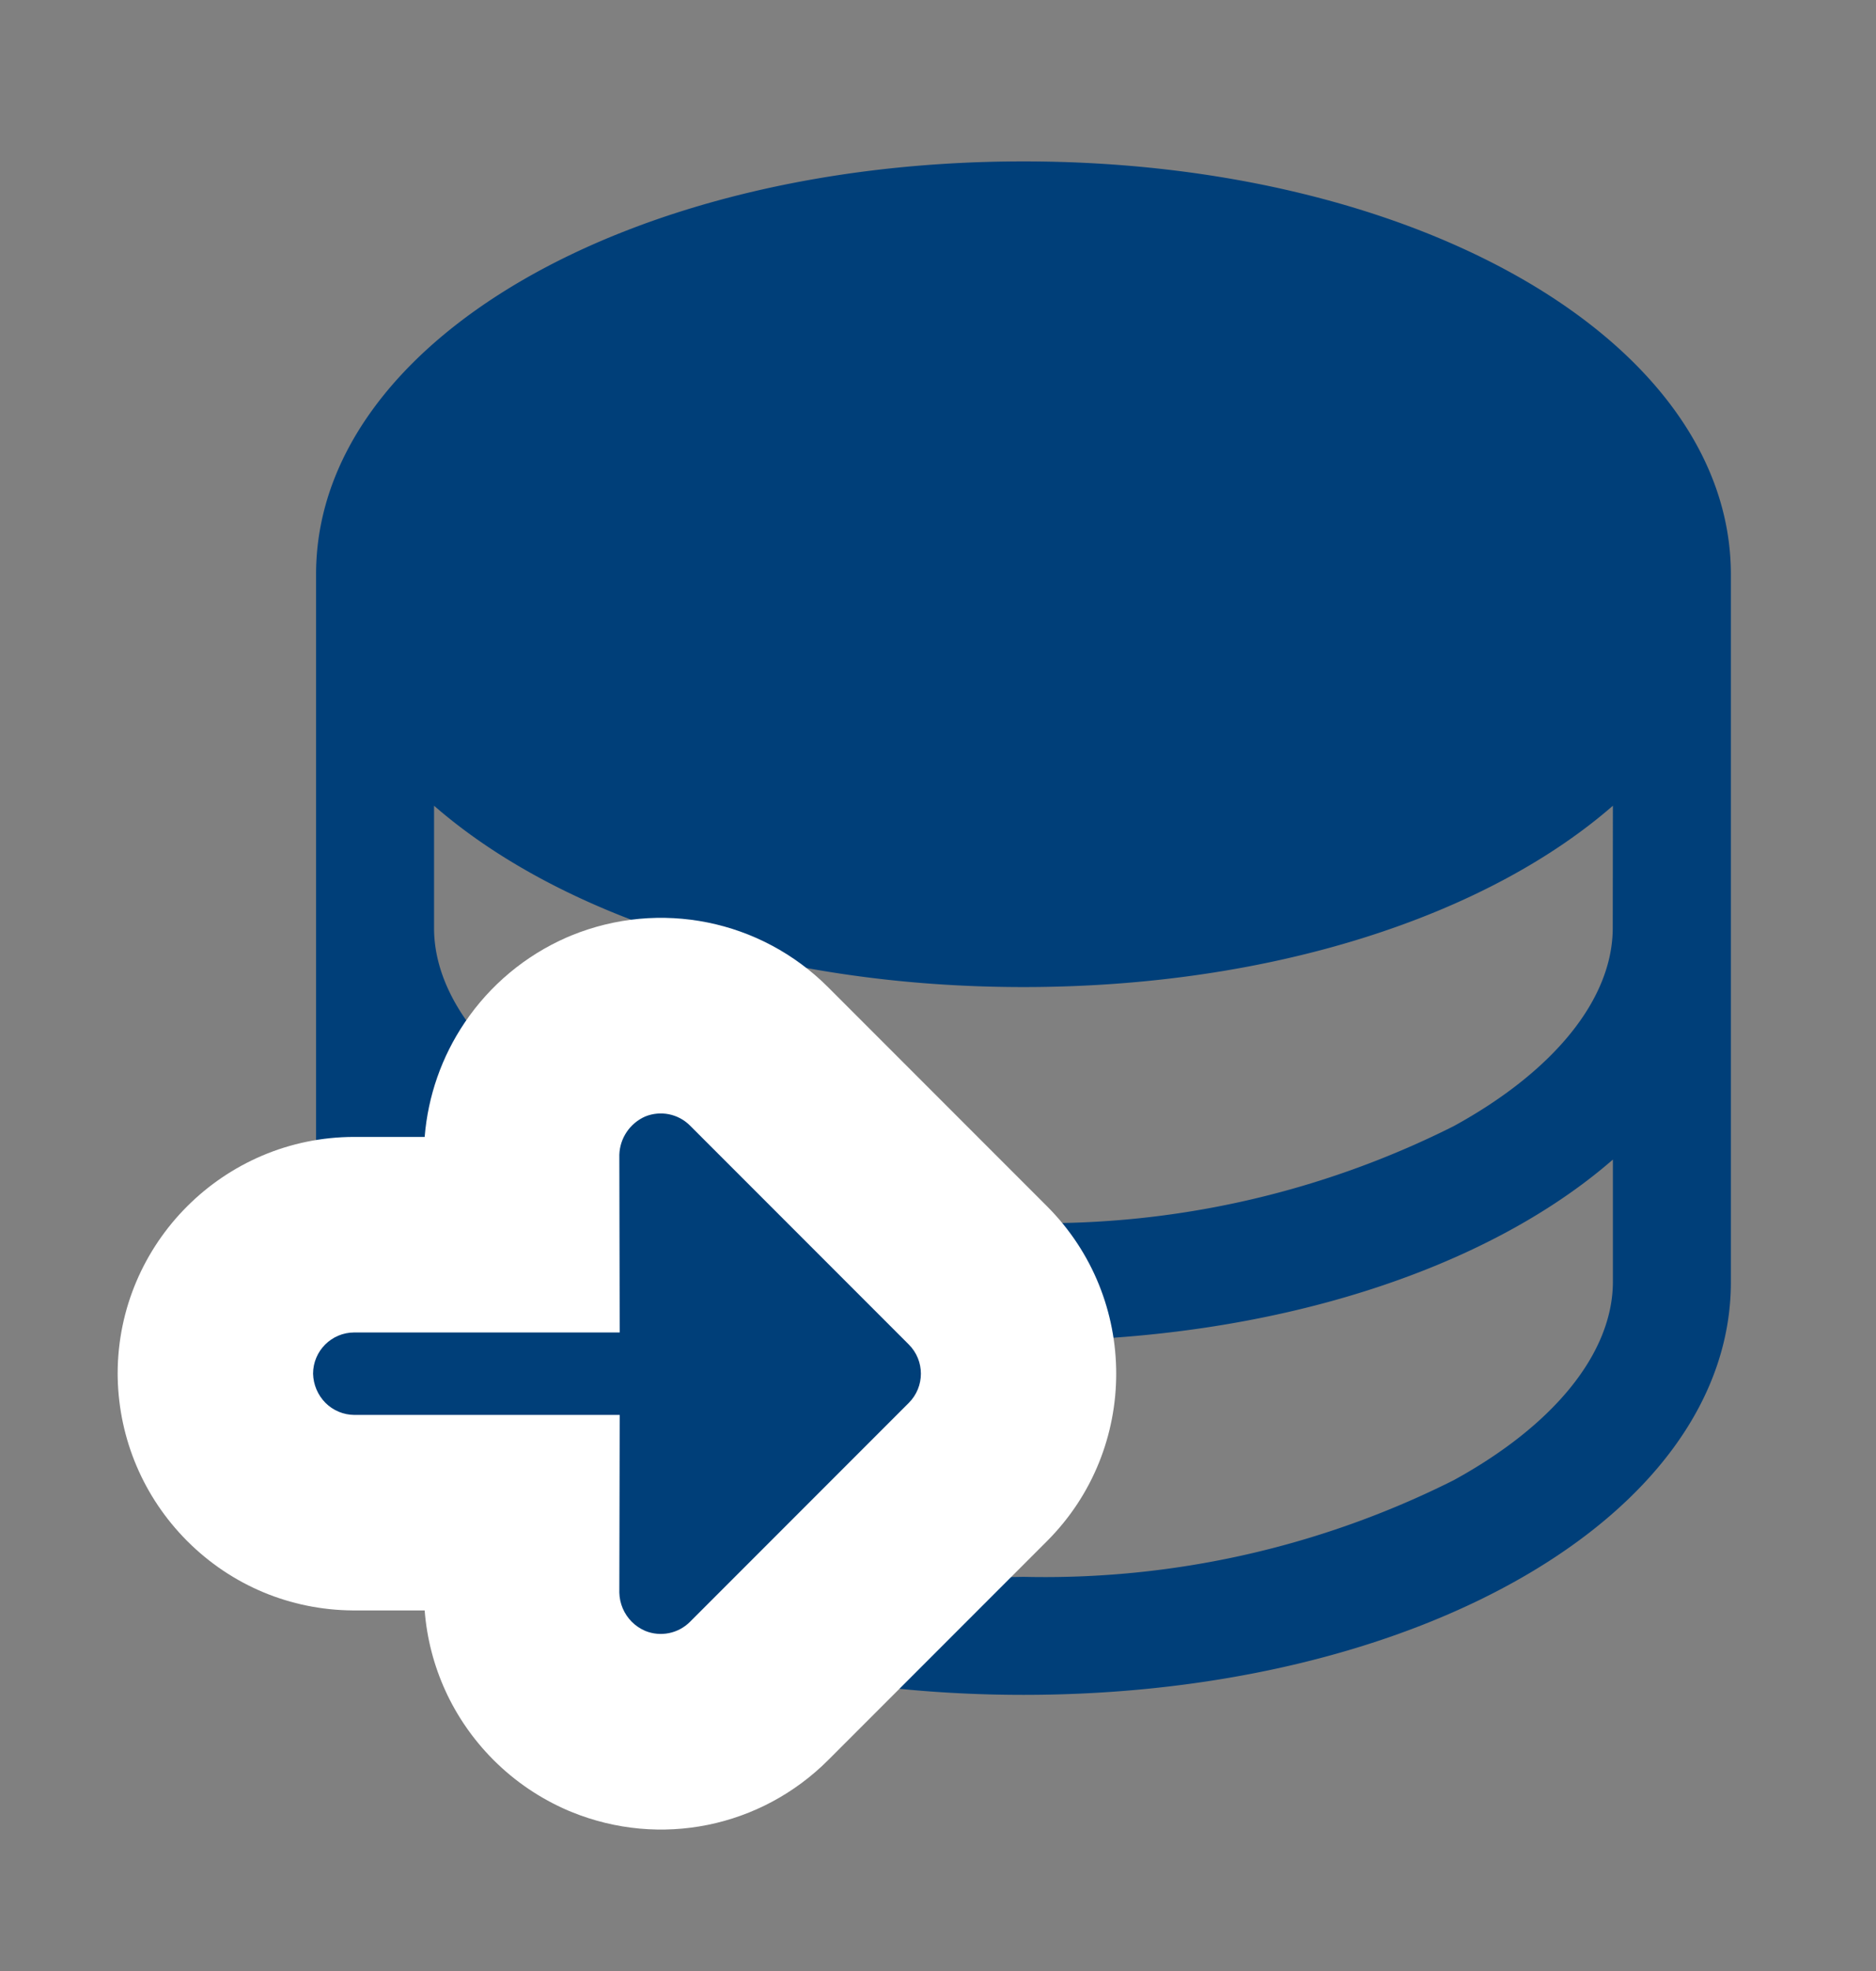
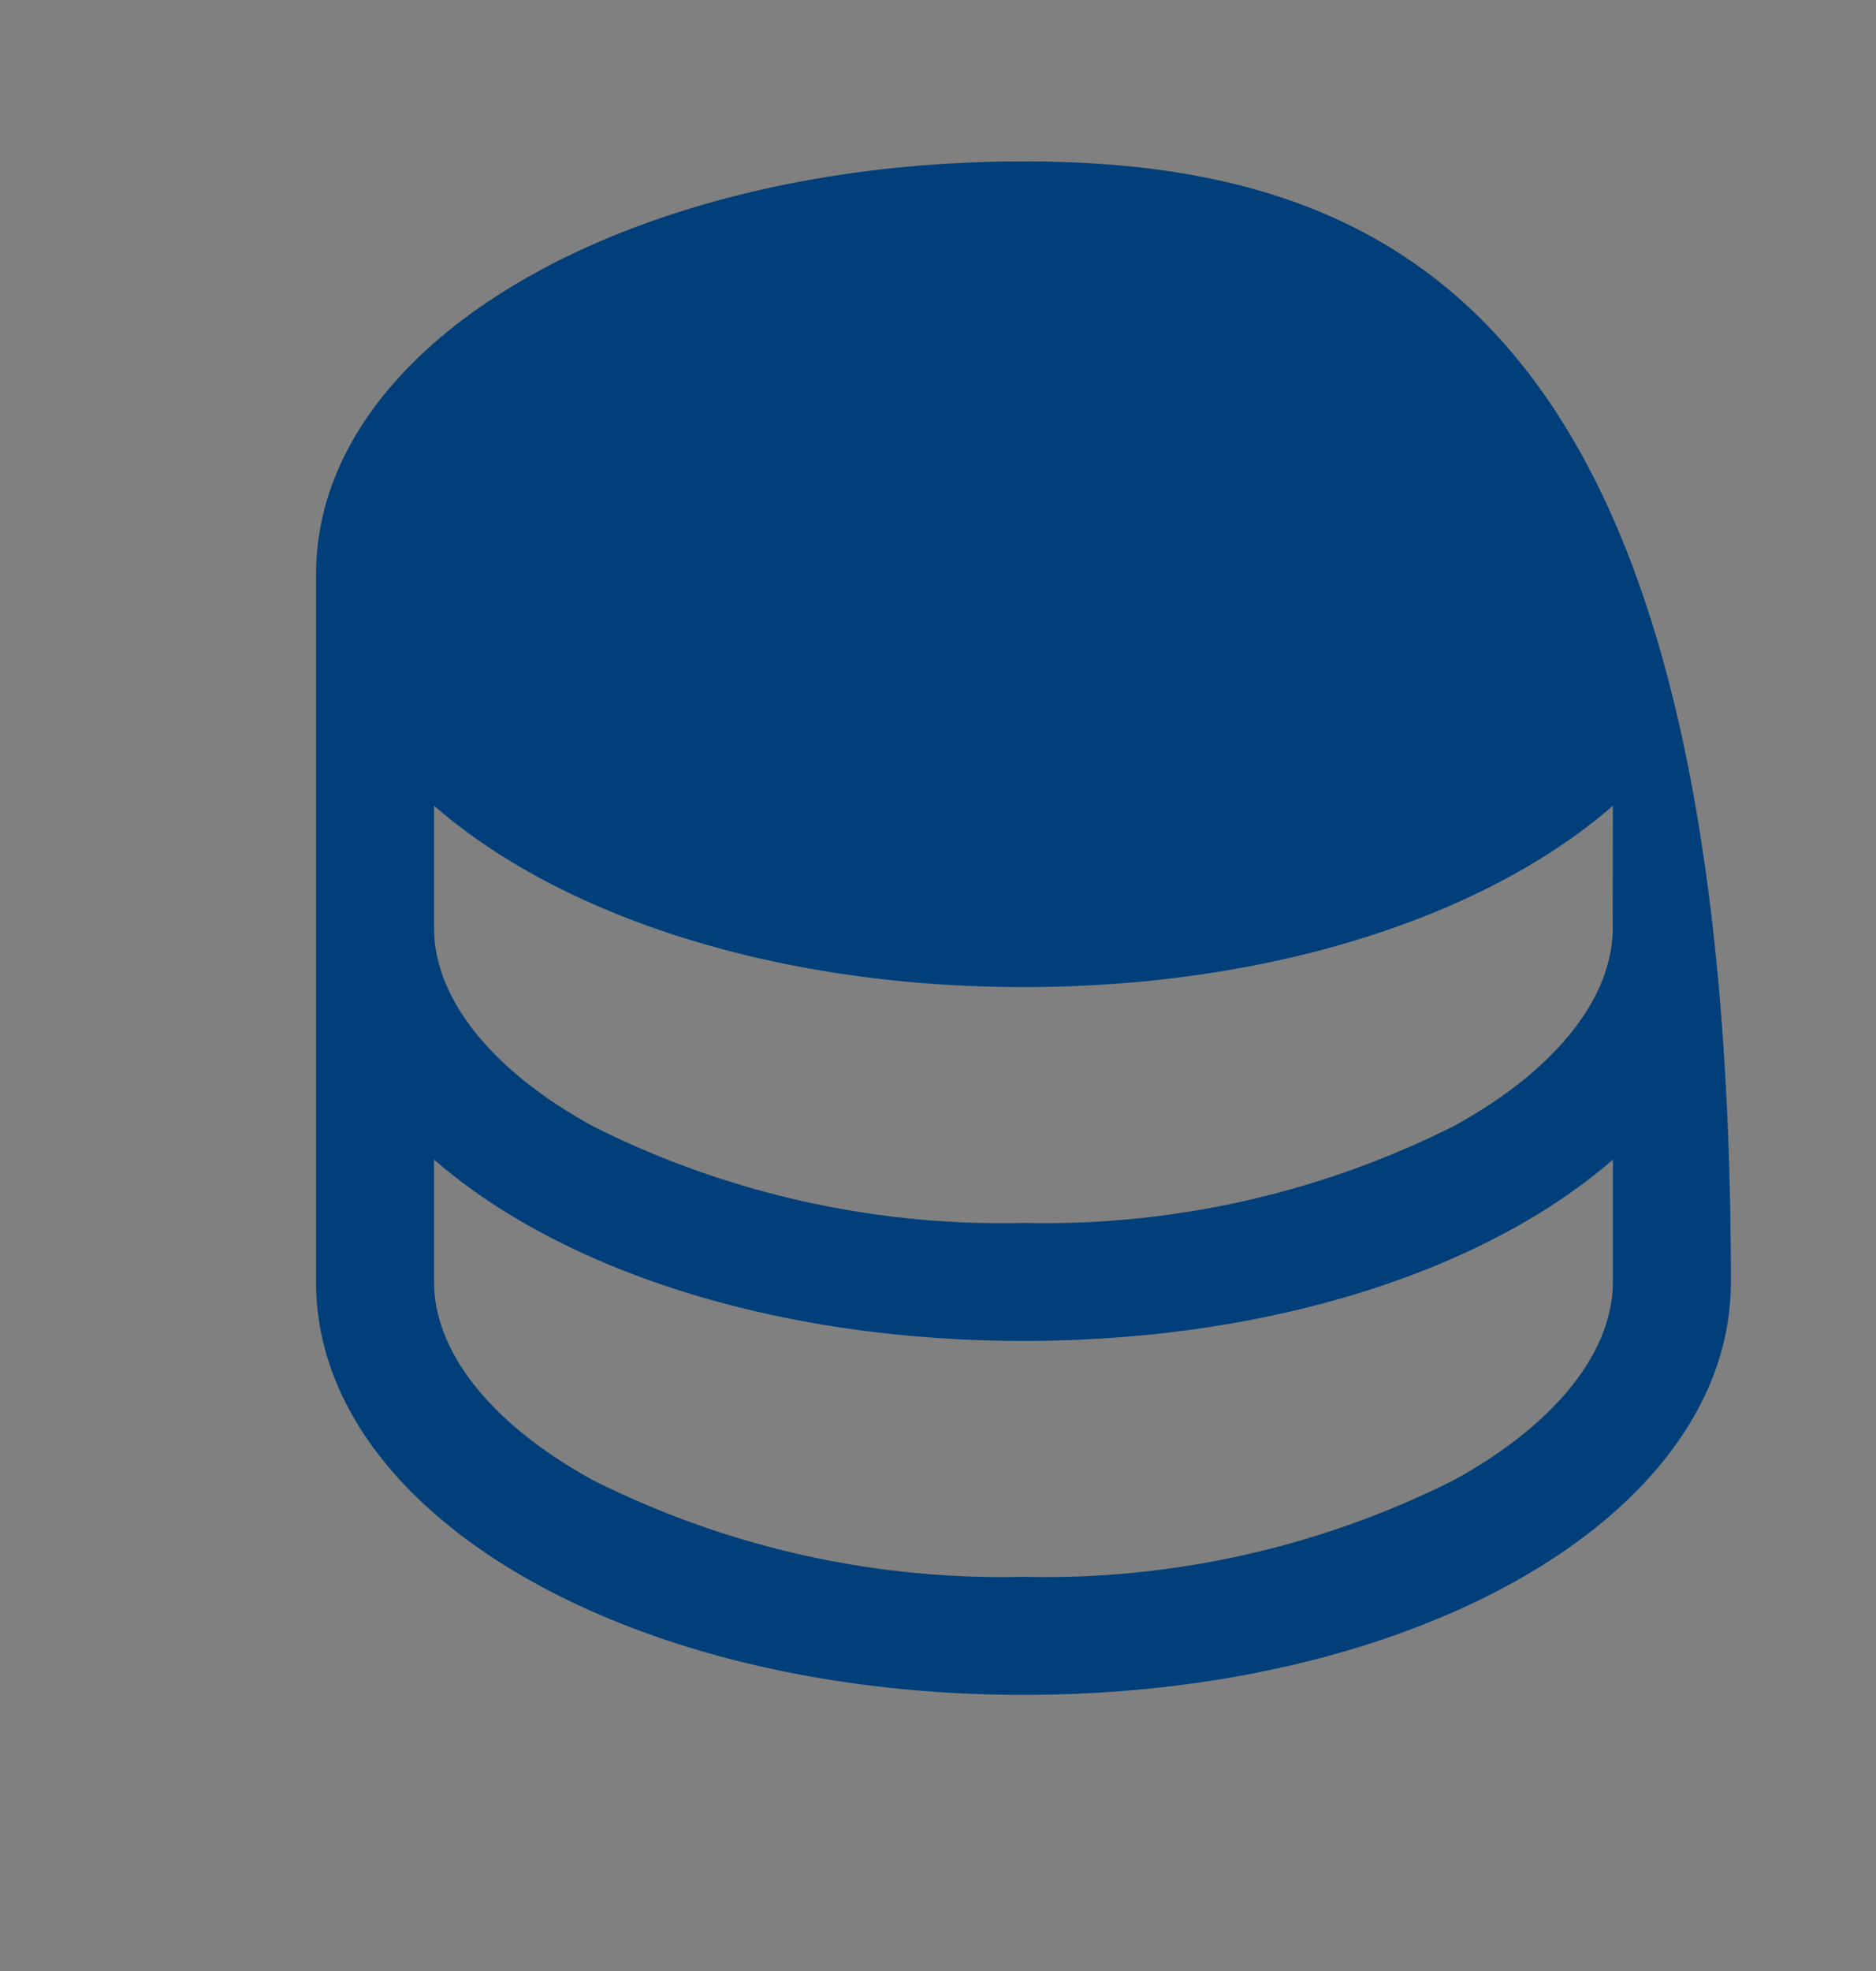
<svg xmlns="http://www.w3.org/2000/svg" width="48" height="50.406" viewBox="0 0 48 50.406">
  <rect x="0" y="0" width="48" height="50.406" fill="#808080" stroke="none" />
  <g id="Gruppe_2384" data-name="Gruppe 2384" transform="translate(0 -0.375)">
-     <rect id="Rechteck_2843" data-name="Rechteck 2843" width="48" height="48" transform="translate(0 0.375)" fill="none" />
-     <path id="Pfad_1488" data-name="Pfad 1488" d="M50.1,24C39.955,24,32,28.637,32,34.556v18.1c0,5.919,7.955,10.556,18.1,10.556s18.1-4.637,18.1-10.556v-18.1C68.194,28.637,60.238,24,50.1,24ZM65.177,43.6c0,1.81-1.489,3.657-4.072,5.071A23.33,23.33,0,0,1,50.1,51.145a23.33,23.33,0,0,1-11.009-2.469c-2.583-1.414-4.072-3.261-4.072-5.071V40.476c3.223,2.809,8.709,4.637,15.081,4.637s11.857-1.829,15.081-4.637ZM61.106,57.724A23.33,23.33,0,0,1,50.1,60.194a23.33,23.33,0,0,1-11.009-2.469c-2.583-1.414-4.072-3.261-4.072-5.071V49.524c3.223,2.809,8.709,4.637,15.081,4.637s11.857-1.829,15.081-4.637v3.129C65.177,54.463,63.688,56.31,61.106,57.724Z" transform="translate(-23.913 -19.498)" fill="#003f79" />
+     <path id="Pfad_1488" data-name="Pfad 1488" d="M50.1,24C39.955,24,32,28.637,32,34.556v18.1c0,5.919,7.955,10.556,18.1,10.556s18.1-4.637,18.1-10.556C68.194,28.637,60.238,24,50.1,24ZM65.177,43.6c0,1.81-1.489,3.657-4.072,5.071A23.33,23.33,0,0,1,50.1,51.145a23.33,23.33,0,0,1-11.009-2.469c-2.583-1.414-4.072-3.261-4.072-5.071V40.476c3.223,2.809,8.709,4.637,15.081,4.637s11.857-1.829,15.081-4.637ZM61.106,57.724A23.33,23.33,0,0,1,50.1,60.194a23.33,23.33,0,0,1-11.009-2.469c-2.583-1.414-4.072-3.261-4.072-5.071V49.524c3.223,2.809,8.709,4.637,15.081,4.637s11.857-1.829,15.081-4.637v3.129C65.177,54.463,63.688,56.31,61.106,57.724Z" transform="translate(-23.913 -19.498)" fill="#003f79" />
    <g id="Pfad_1489" data-name="Pfad 1489" transform="translate(15.787 27.289) rotate(45)" fill="#003f79">
-       <path d="M 1.057 14.109 L 1.05 14.109 C 0.126 14.105 -0.751 13.752 -1.419 13.113 L -1.441 13.092 L -1.462 13.071 C -2.843 11.687 -2.843 9.434 -1.462 8.049 L 1.571 5.017 L 0.127 3.579 L 0.097 3.549 L 0.068 3.518 C -0.878 2.51 -1.164 1.026 -0.662 -0.262 L -0.65 -0.292 L -0.638 -0.322 C -0.082 -1.645 1.205 -2.5 2.64 -2.5 L 2.644 -2.5 L 2.647 -2.5 L 10.559 -2.5 C 12.519 -2.5 14.114 -0.905 14.114 1.055 L 14.114 8.967 C 14.117 10.405 13.263 11.694 11.936 12.252 L 11.913 12.261 L 11.89 12.27 C 11.468 12.438 11.024 12.524 10.57 12.526 L 10.559 12.526 L 10.548 12.526 C 9.624 12.522 8.747 12.168 8.079 11.53 L 8.057 11.509 L 8.035 11.487 L 6.597 10.043 L 3.567 13.074 L 3.56 13.08 L 3.553 13.087 C 2.885 13.745 2.002 14.108 1.064 14.109 L 1.057 14.109 Z" stroke="none" />
-       <path d="M 2.64 -9.5367431640625e-07 C 2.215 -9.5367431640625e-07 1.832 0.255 1.667 0.646 C 1.512 1.044 1.599 1.496 1.891 1.807 L 5.11 5.013 L 0.308 9.815 C -0.103 10.227 -0.103 10.894 0.308 11.306 C 0.511 11.499 0.78 11.608 1.06 11.609 C 1.337 11.609 1.602 11.5 1.799 11.306 L 6.601 6.504 L 9.807 9.723 C 10.009 9.916 10.278 10.025 10.559 10.026 C 10.699 10.026 10.837 9.999 10.968 9.947 C 11.36 9.782 11.615 9.397 11.614 8.971 L 11.614 1.055 C 11.614 0.473 11.142 4.76837158203125e-06 10.559 4.76837158203125e-06 L 2.643 4.76837158203125e-06 C 2.642 9.5367431640625e-07 2.641 -9.5367431640625e-07 2.64 -9.5367431640625e-07 M 2.64 -5 L 10.559 -5 C 13.898 -5 16.614 -2.284 16.614 1.055 L 16.614 8.963 C 16.618 11.412 15.163 13.607 12.905 14.556 L 12.813 14.594 C 12.099 14.877 11.348 15.023 10.58 15.026 L 10.559 15.026 L 10.538 15.026 C 9.086 15.02 7.704 14.505 6.608 13.568 L 5.307 14.868 C 4.17 15.988 2.665 16.607 1.068 16.609 L 1.054 16.609 L 1.039 16.609 C -0.528 16.603 -2.014 16.003 -3.147 14.92 L -3.232 14.837 C -5.584 12.479 -5.584 8.642 -3.232 6.284 L -3.227 6.28 L -1.954 5.006 C -2.635 4.205 -3.098 3.244 -3.298 2.208 C -3.517 1.074 -3.411 -0.095 -2.991 -1.171 L -2.942 -1.291 C -1.995 -3.544 0.196 -5 2.64 -5 Z" stroke="none" fill="#fff" />
-     </g>
+       </g>
  </g>
</svg>